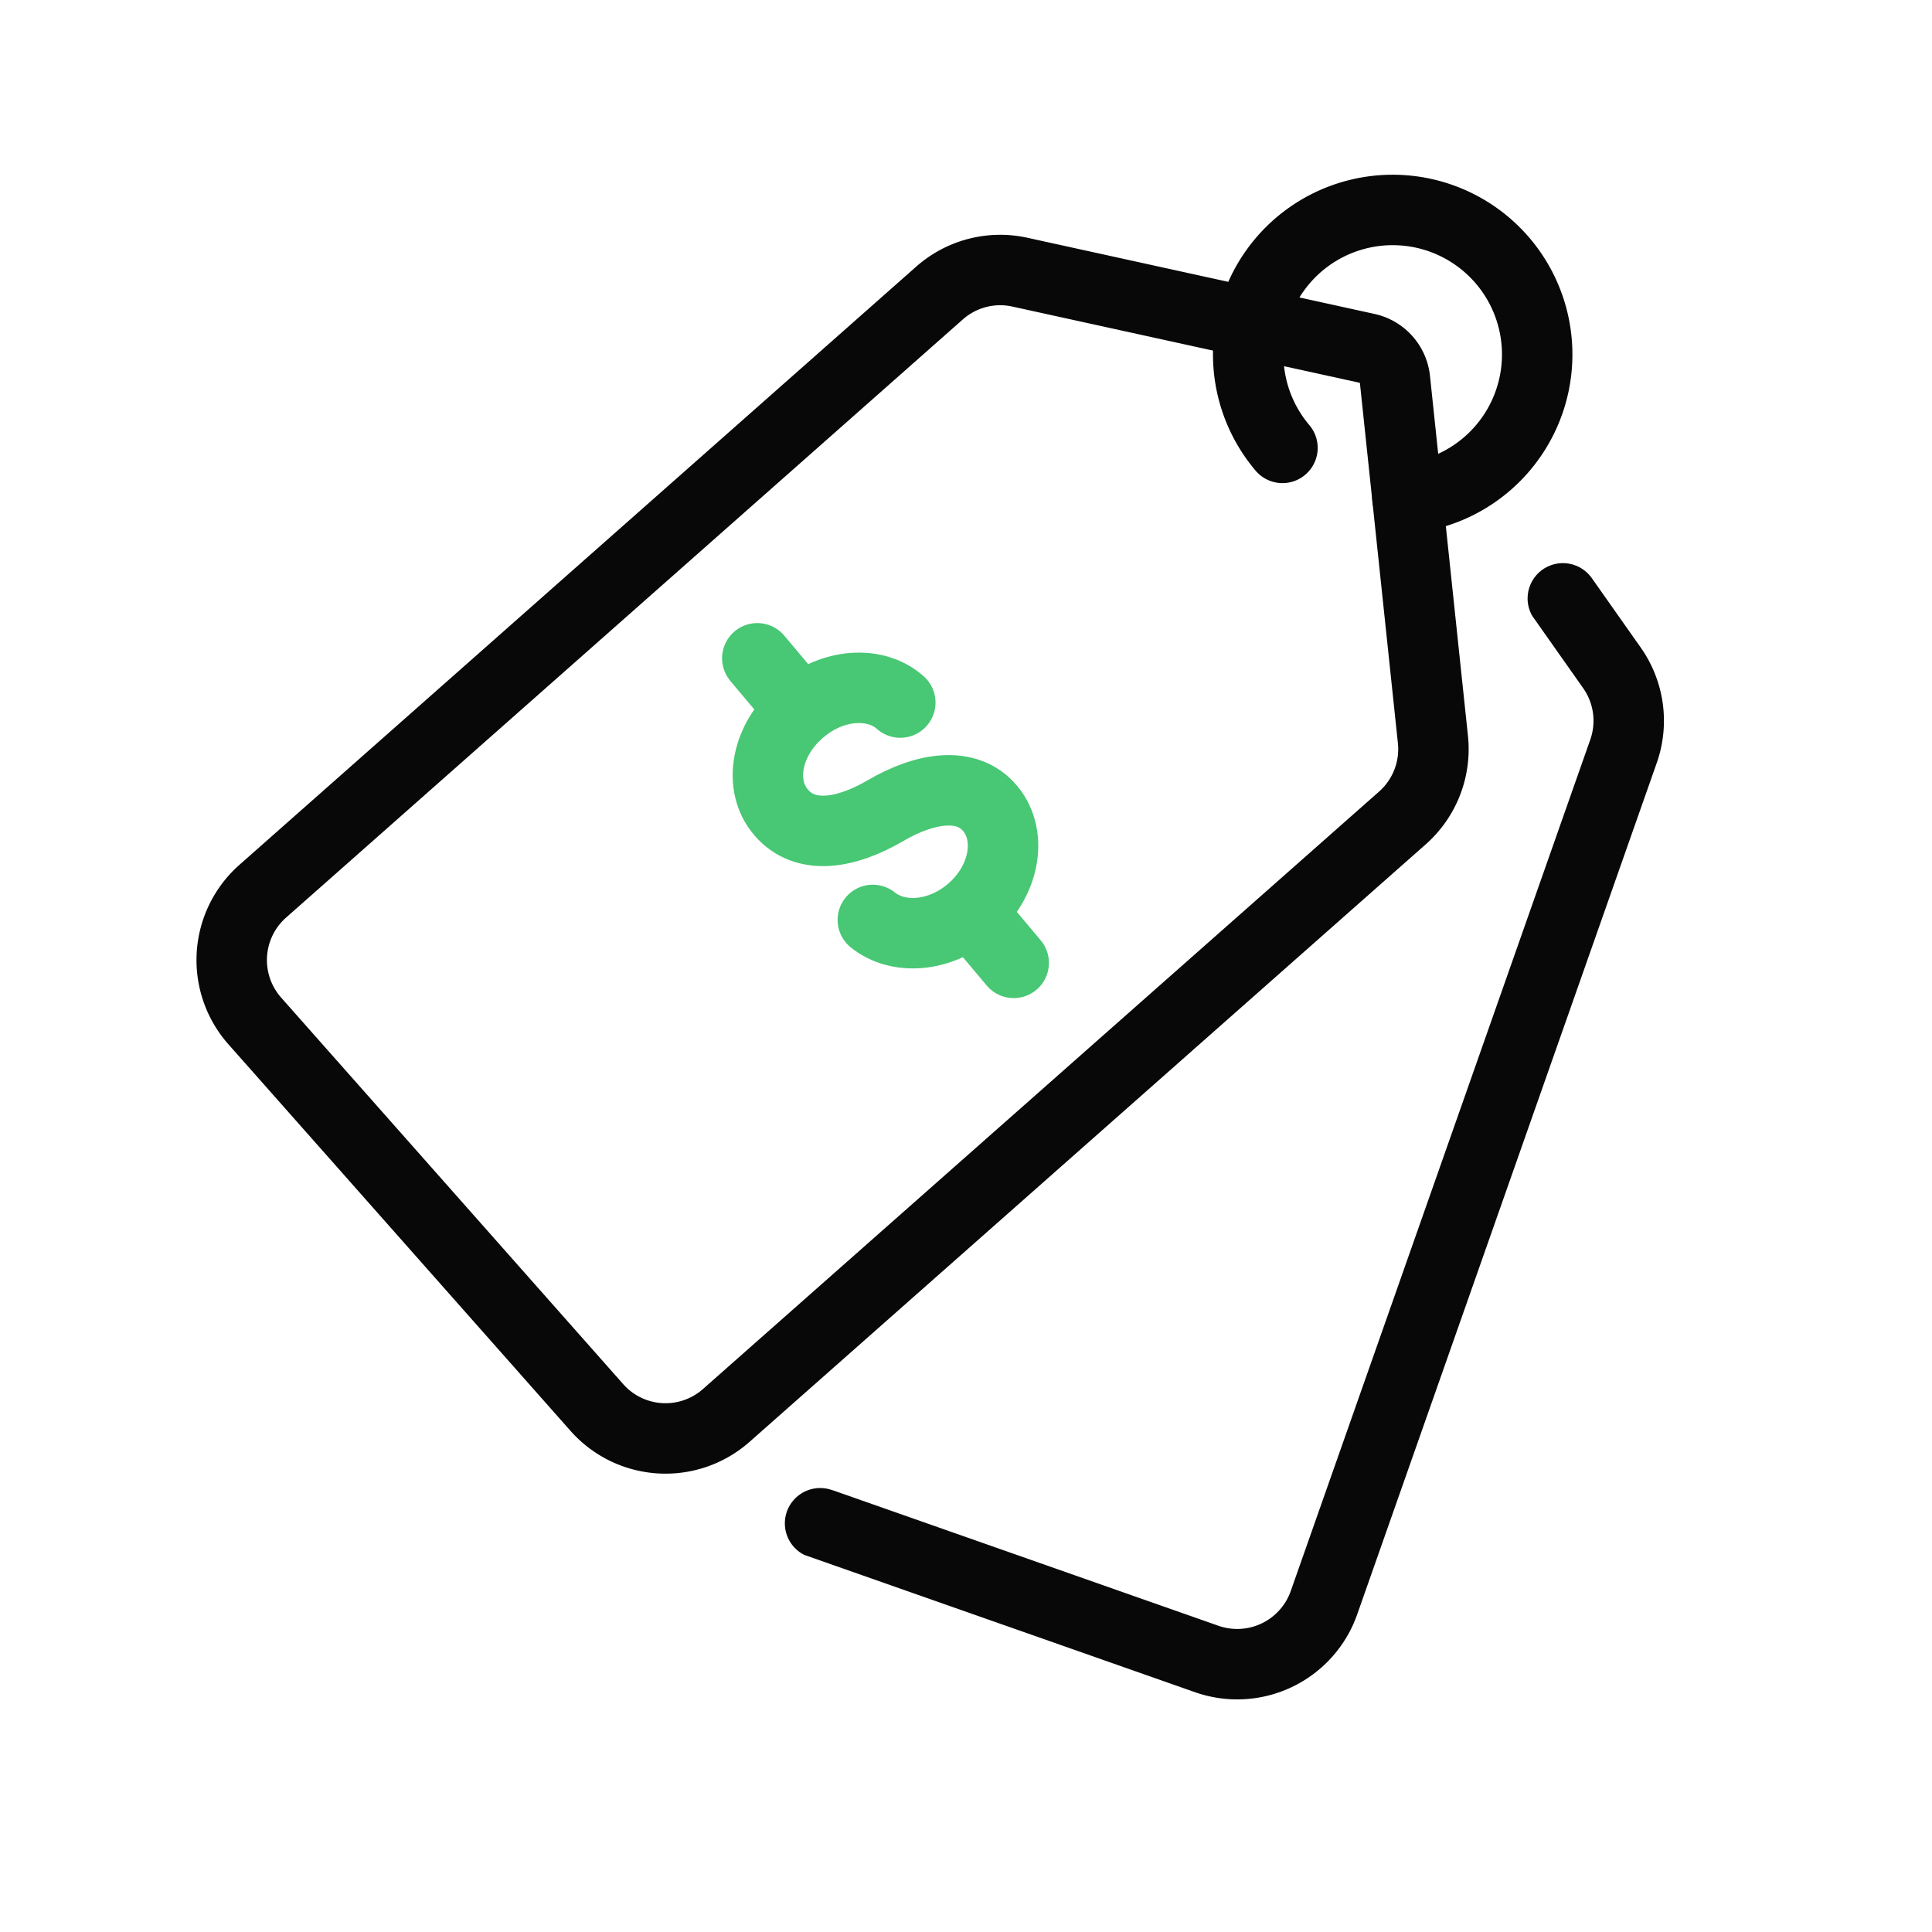
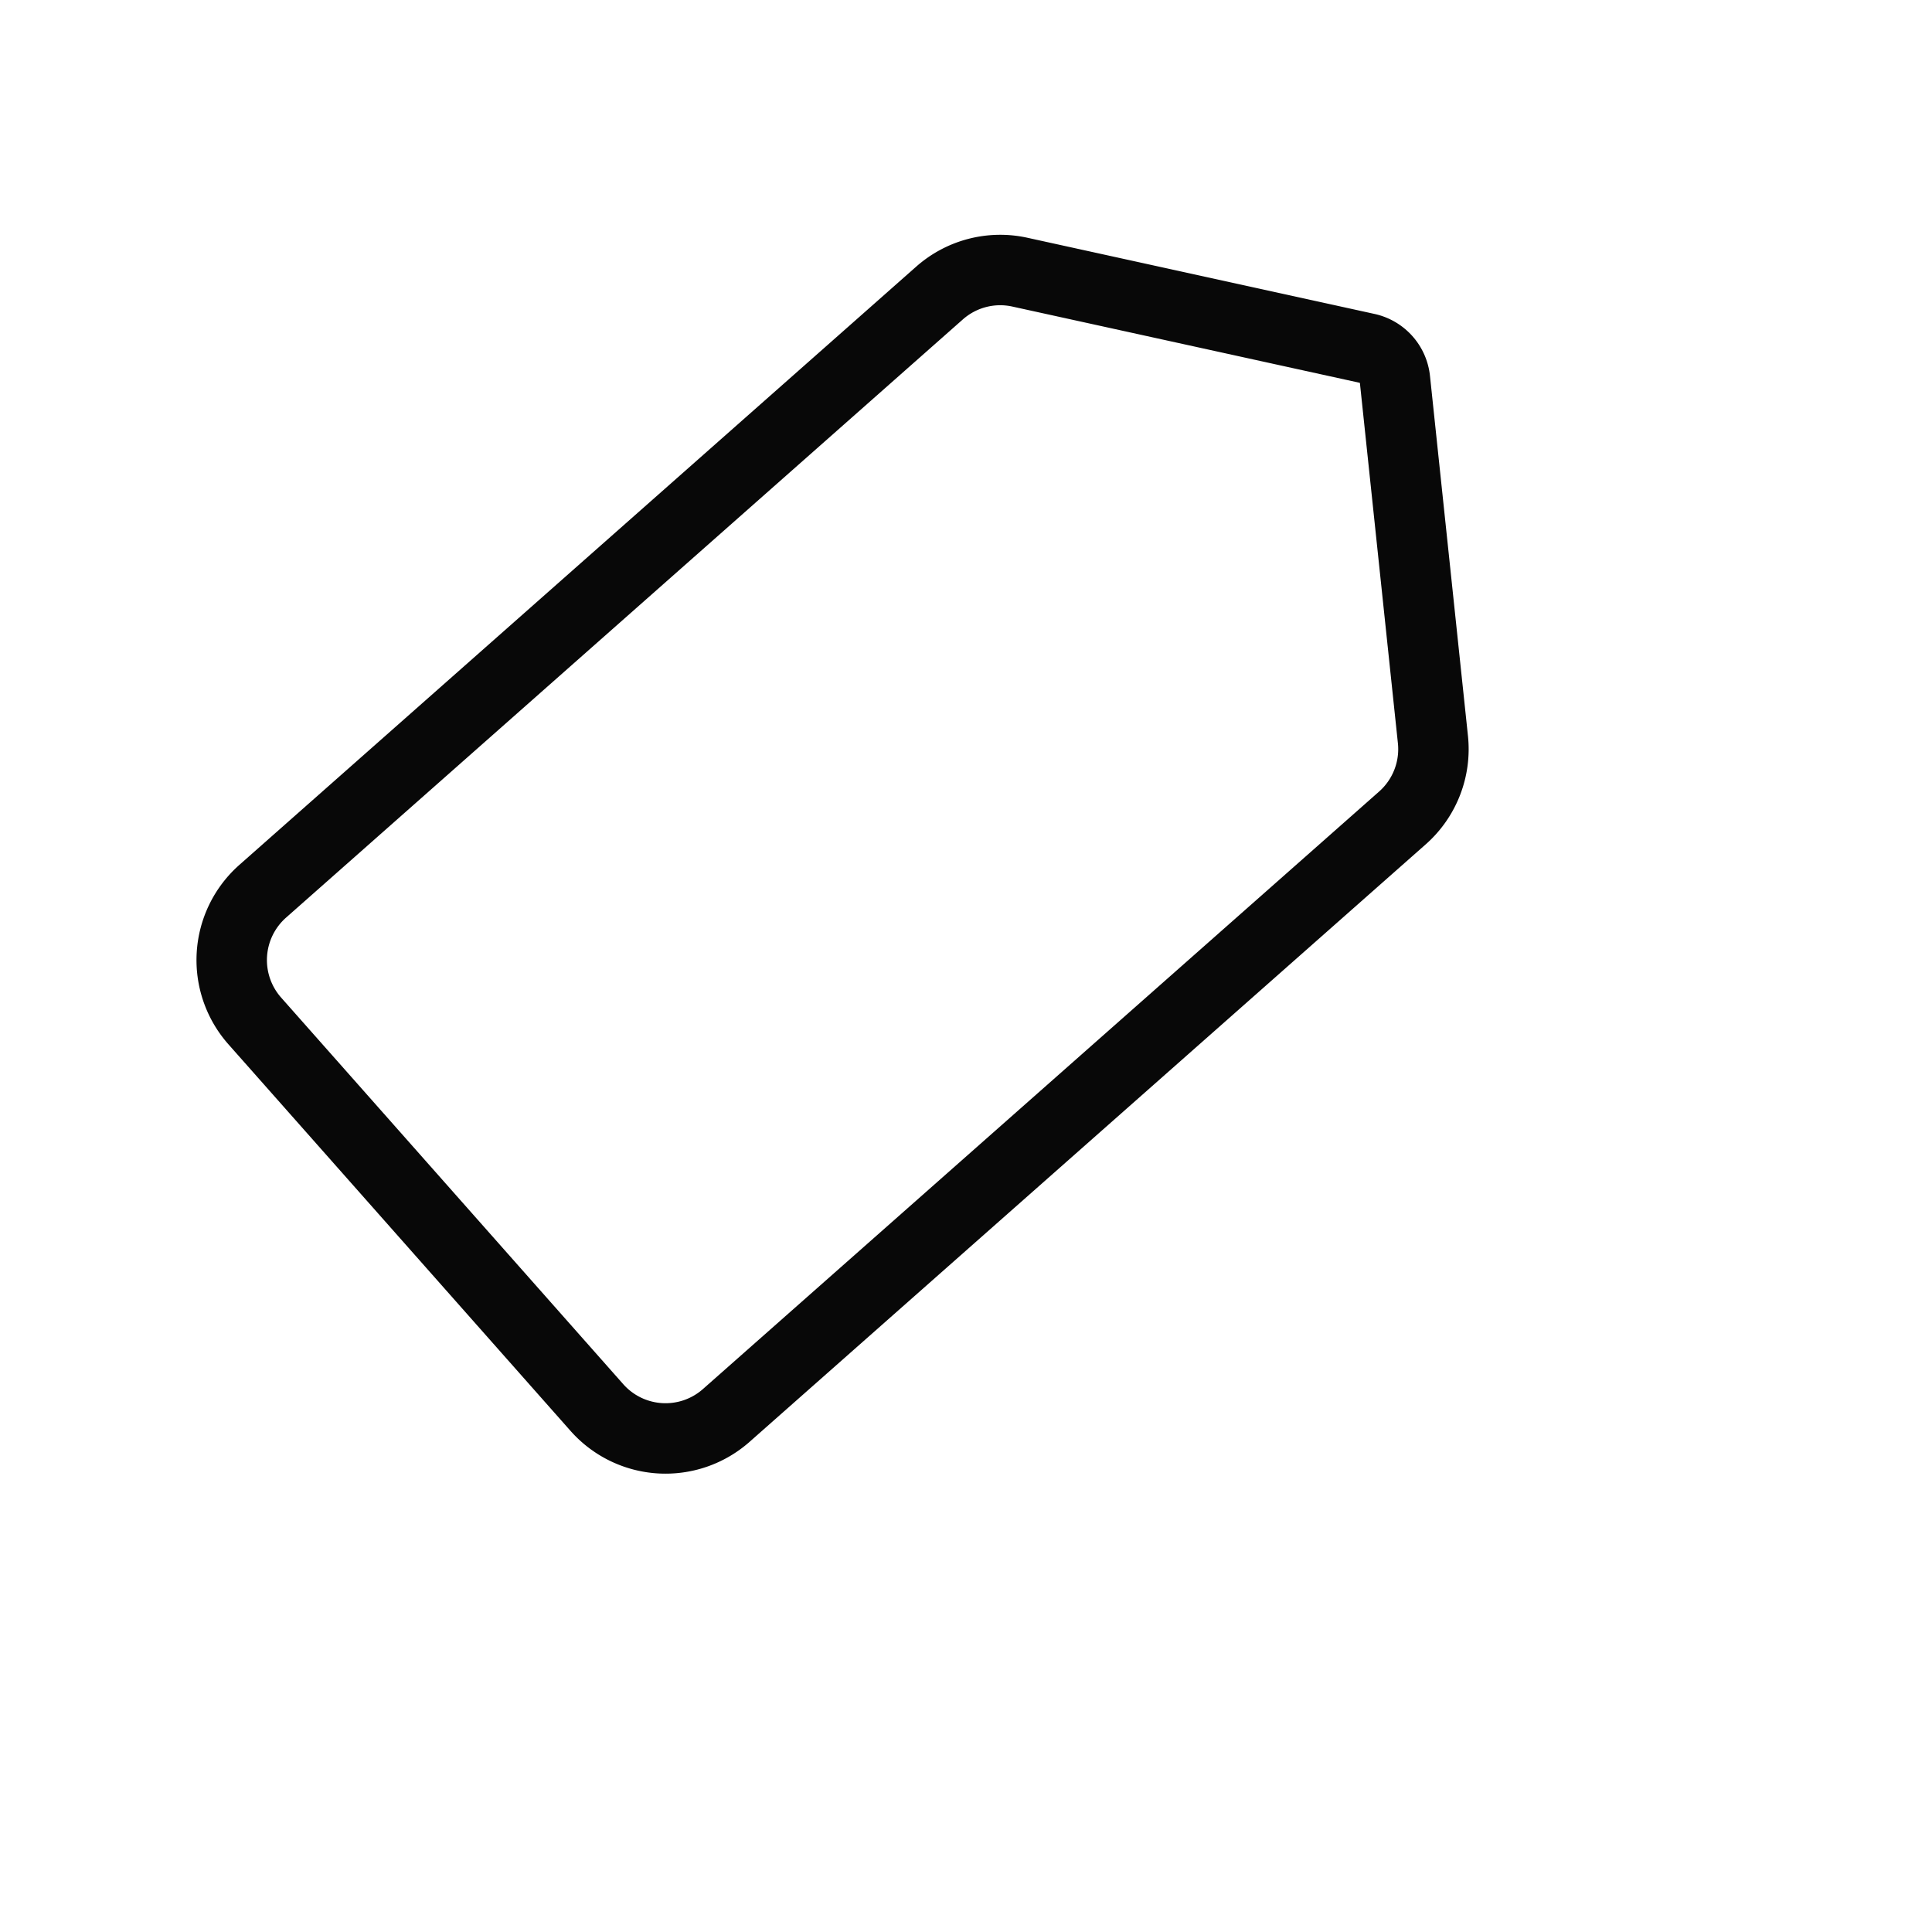
<svg xmlns="http://www.w3.org/2000/svg" id="Layer_10" data-name="Layer 10" style="background-color:transparent;color:transparent" viewBox="0 0 192 192">
  <defs>
    <clipPath id="clip-path">
      <path d="M158.07 57.29a3.51 3.51 0 0 0-6.26 2.19 3.46 3.46 0 0 0 .84 2.26l-.19.15.28 22-31 64-39 .21a3.41 3.41 0 0 0-1.2-.22 3.51 3.51 0 0 0-1.2 6.82l8.12 8.88 45.45 11.12 38.54-104.6Z" class="cls-1" />
    </clipPath>
    <style>.cls-1,.cls-2,.cls-4{fill:none}.cls-2{stroke:#080808;stroke-linejoin:round}.cls-2,.cls-4{stroke-linecap:round;stroke-width:7px}.cls-3{clip-path:url(#clip-path)}.cls-4{stroke:#48c774;stroke-miterlimit:10}</style>
  </defs>
-   <path d="M127.45 44.51a14.36 14.36 0 1 1 12.42 5" class="cls-2" />
  <path d="M72.18 140.66a9.11 9.11 0 0 1-12.87-.79l-34-38.42a9.13 9.13 0 0 1 .8-12.88l67.26-59.45a9.1 9.1 0 0 1 8-2.07l34.49 7.57a3.56 3.56 0 0 1 2.77 3.11l3.77 35.74a9.12 9.12 0 0 1-3 7.79Z" class="cls-2" />
  <g class="cls-3">
-     <path d="M131.57 159.29a9.14 9.14 0 0 1-11.64 5.58l-48.38-17A9.12 9.12 0 0 1 66 136.2l29.77-84.65a9.13 9.13 0 0 1 6-5.71l33.82-10.17A3.54 3.54 0 0 1 139.5 37l20.7 29.38a9.13 9.13 0 0 1 1.14 8.29Z" class="cls-2" />
-   </g>
-   <path d="M86.74 91.42c2.47 2 6.58 1.74 9.68-.87 3.4-2.86 4.27-7.42 2-10.18S92 78.22 88 80.56s-8 2.94-10.37.18-1.45-7.32 2-10.18c3.16-2.66 7.39-2.92 9.84-.74M75.26 65.42l3.91 4.65M96.83 91.04l3.91 4.65" class="cls-4" />
+     </g>
</svg>